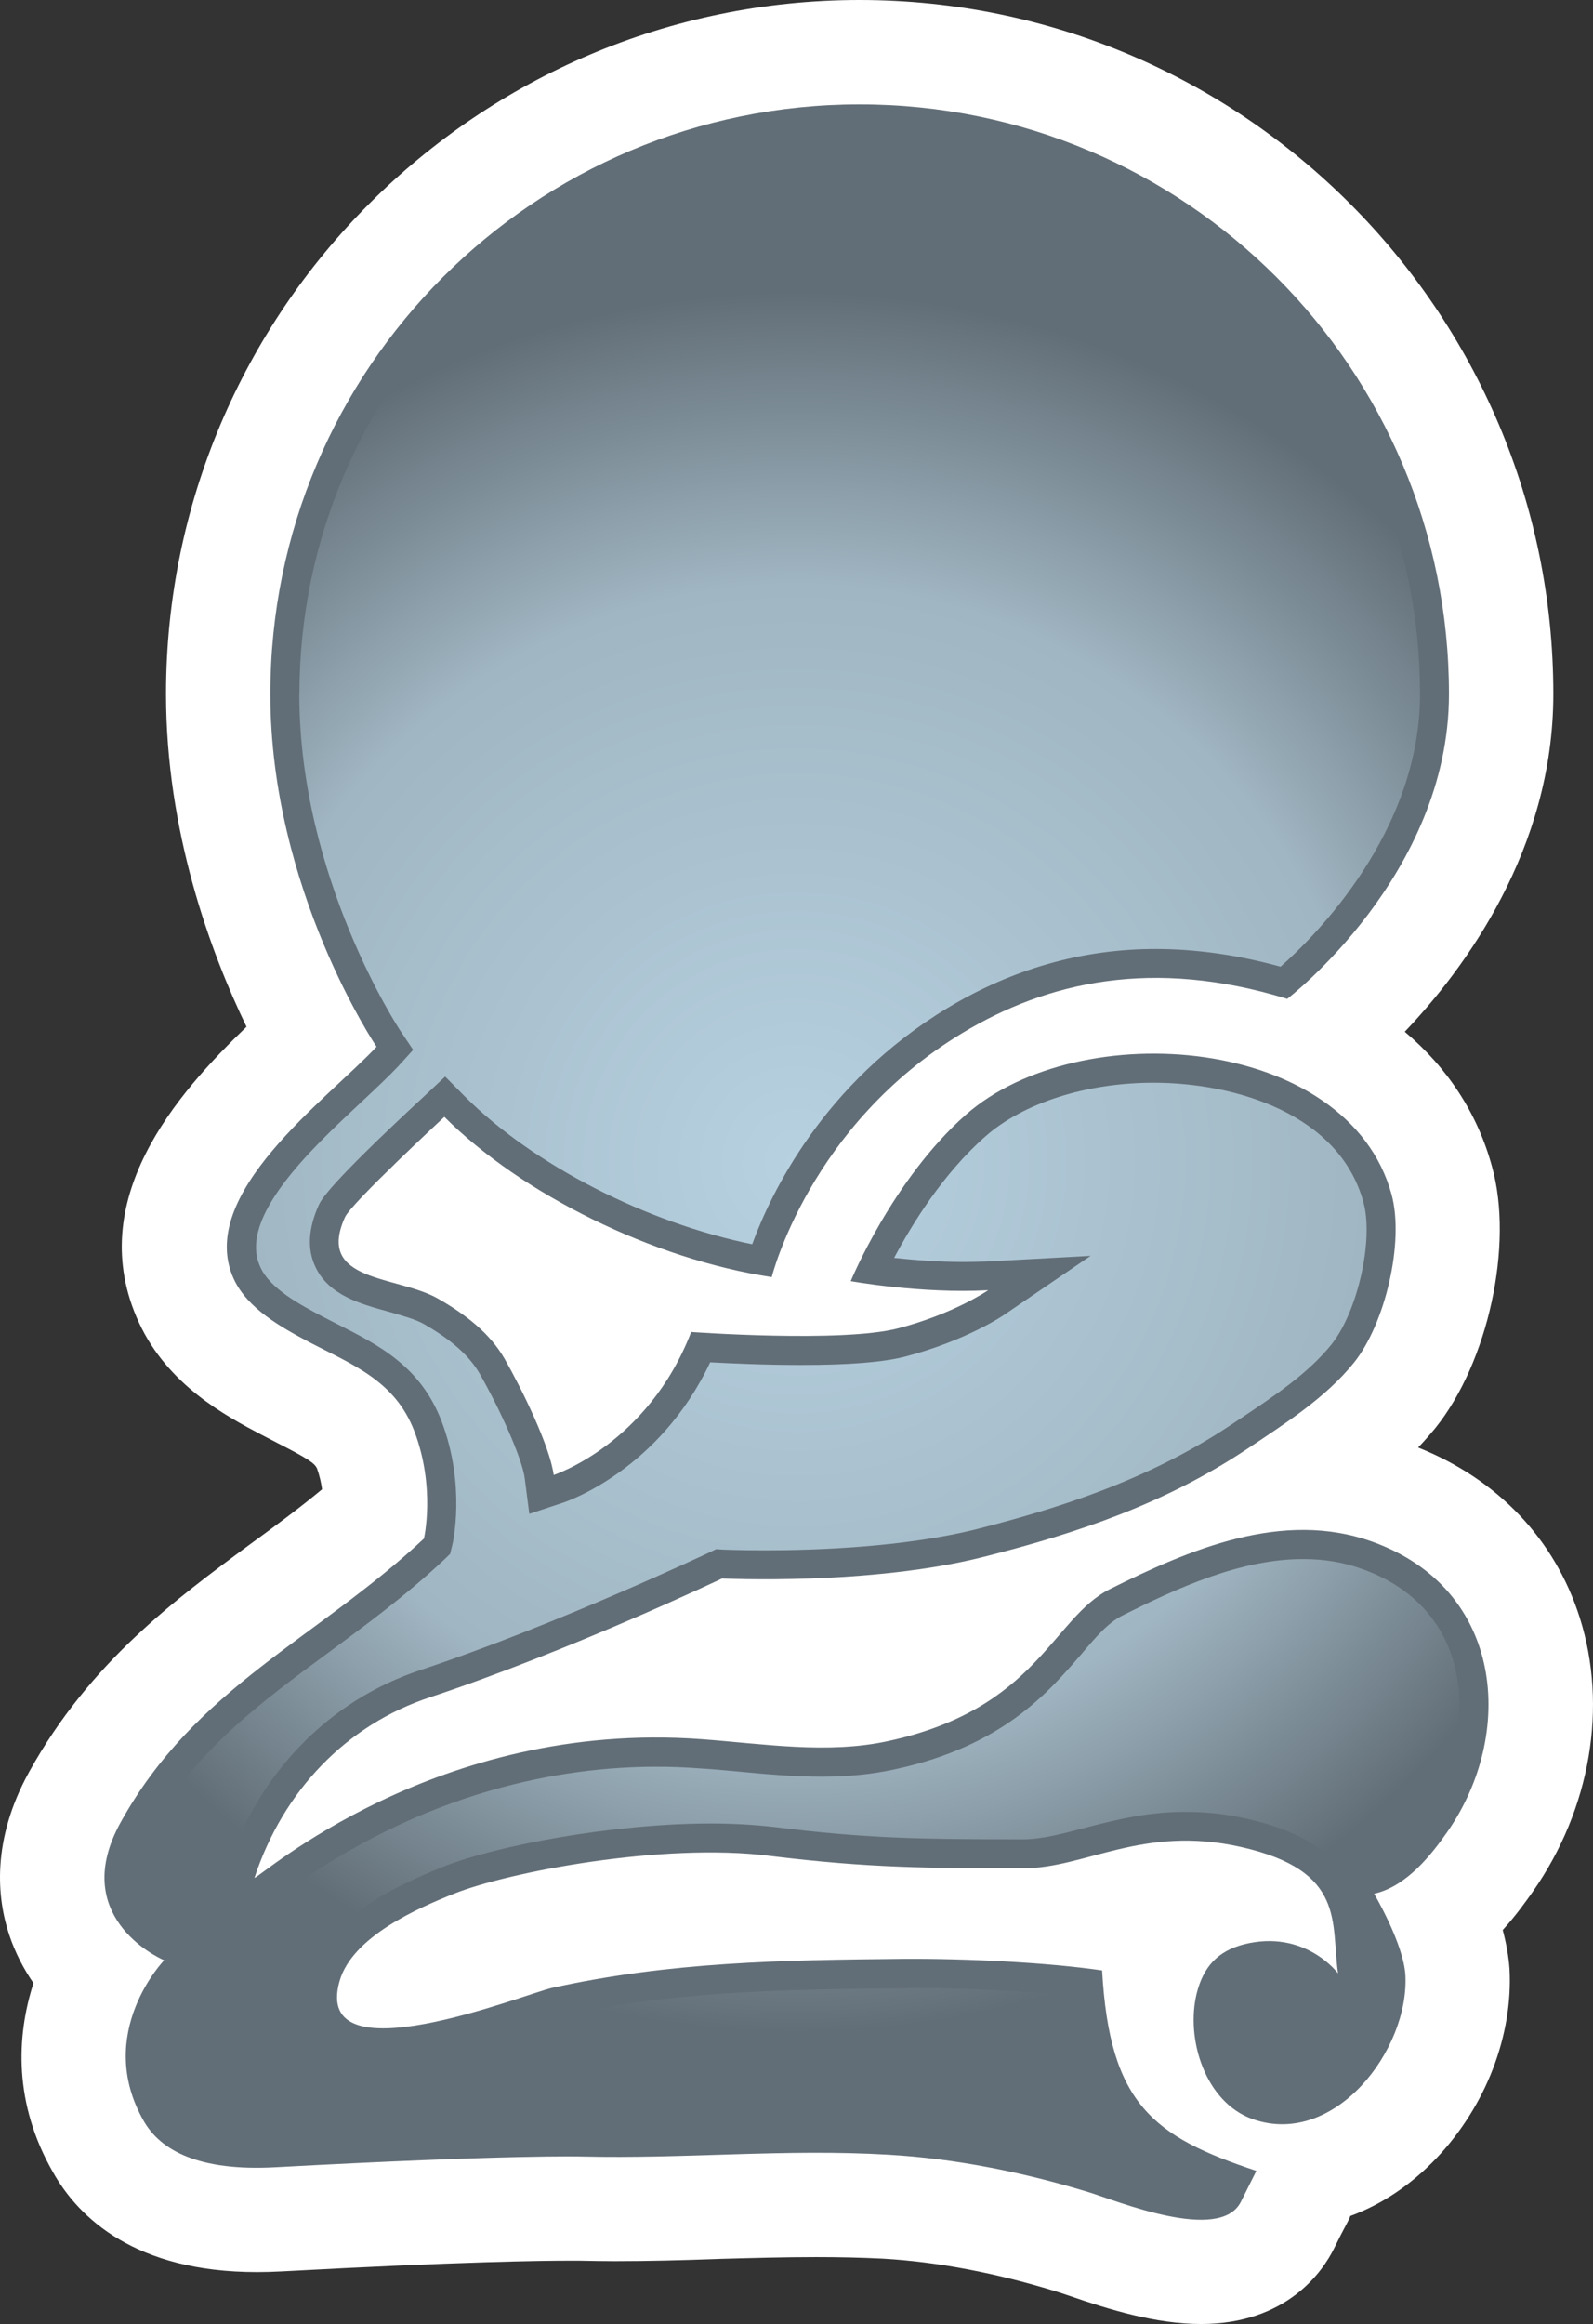
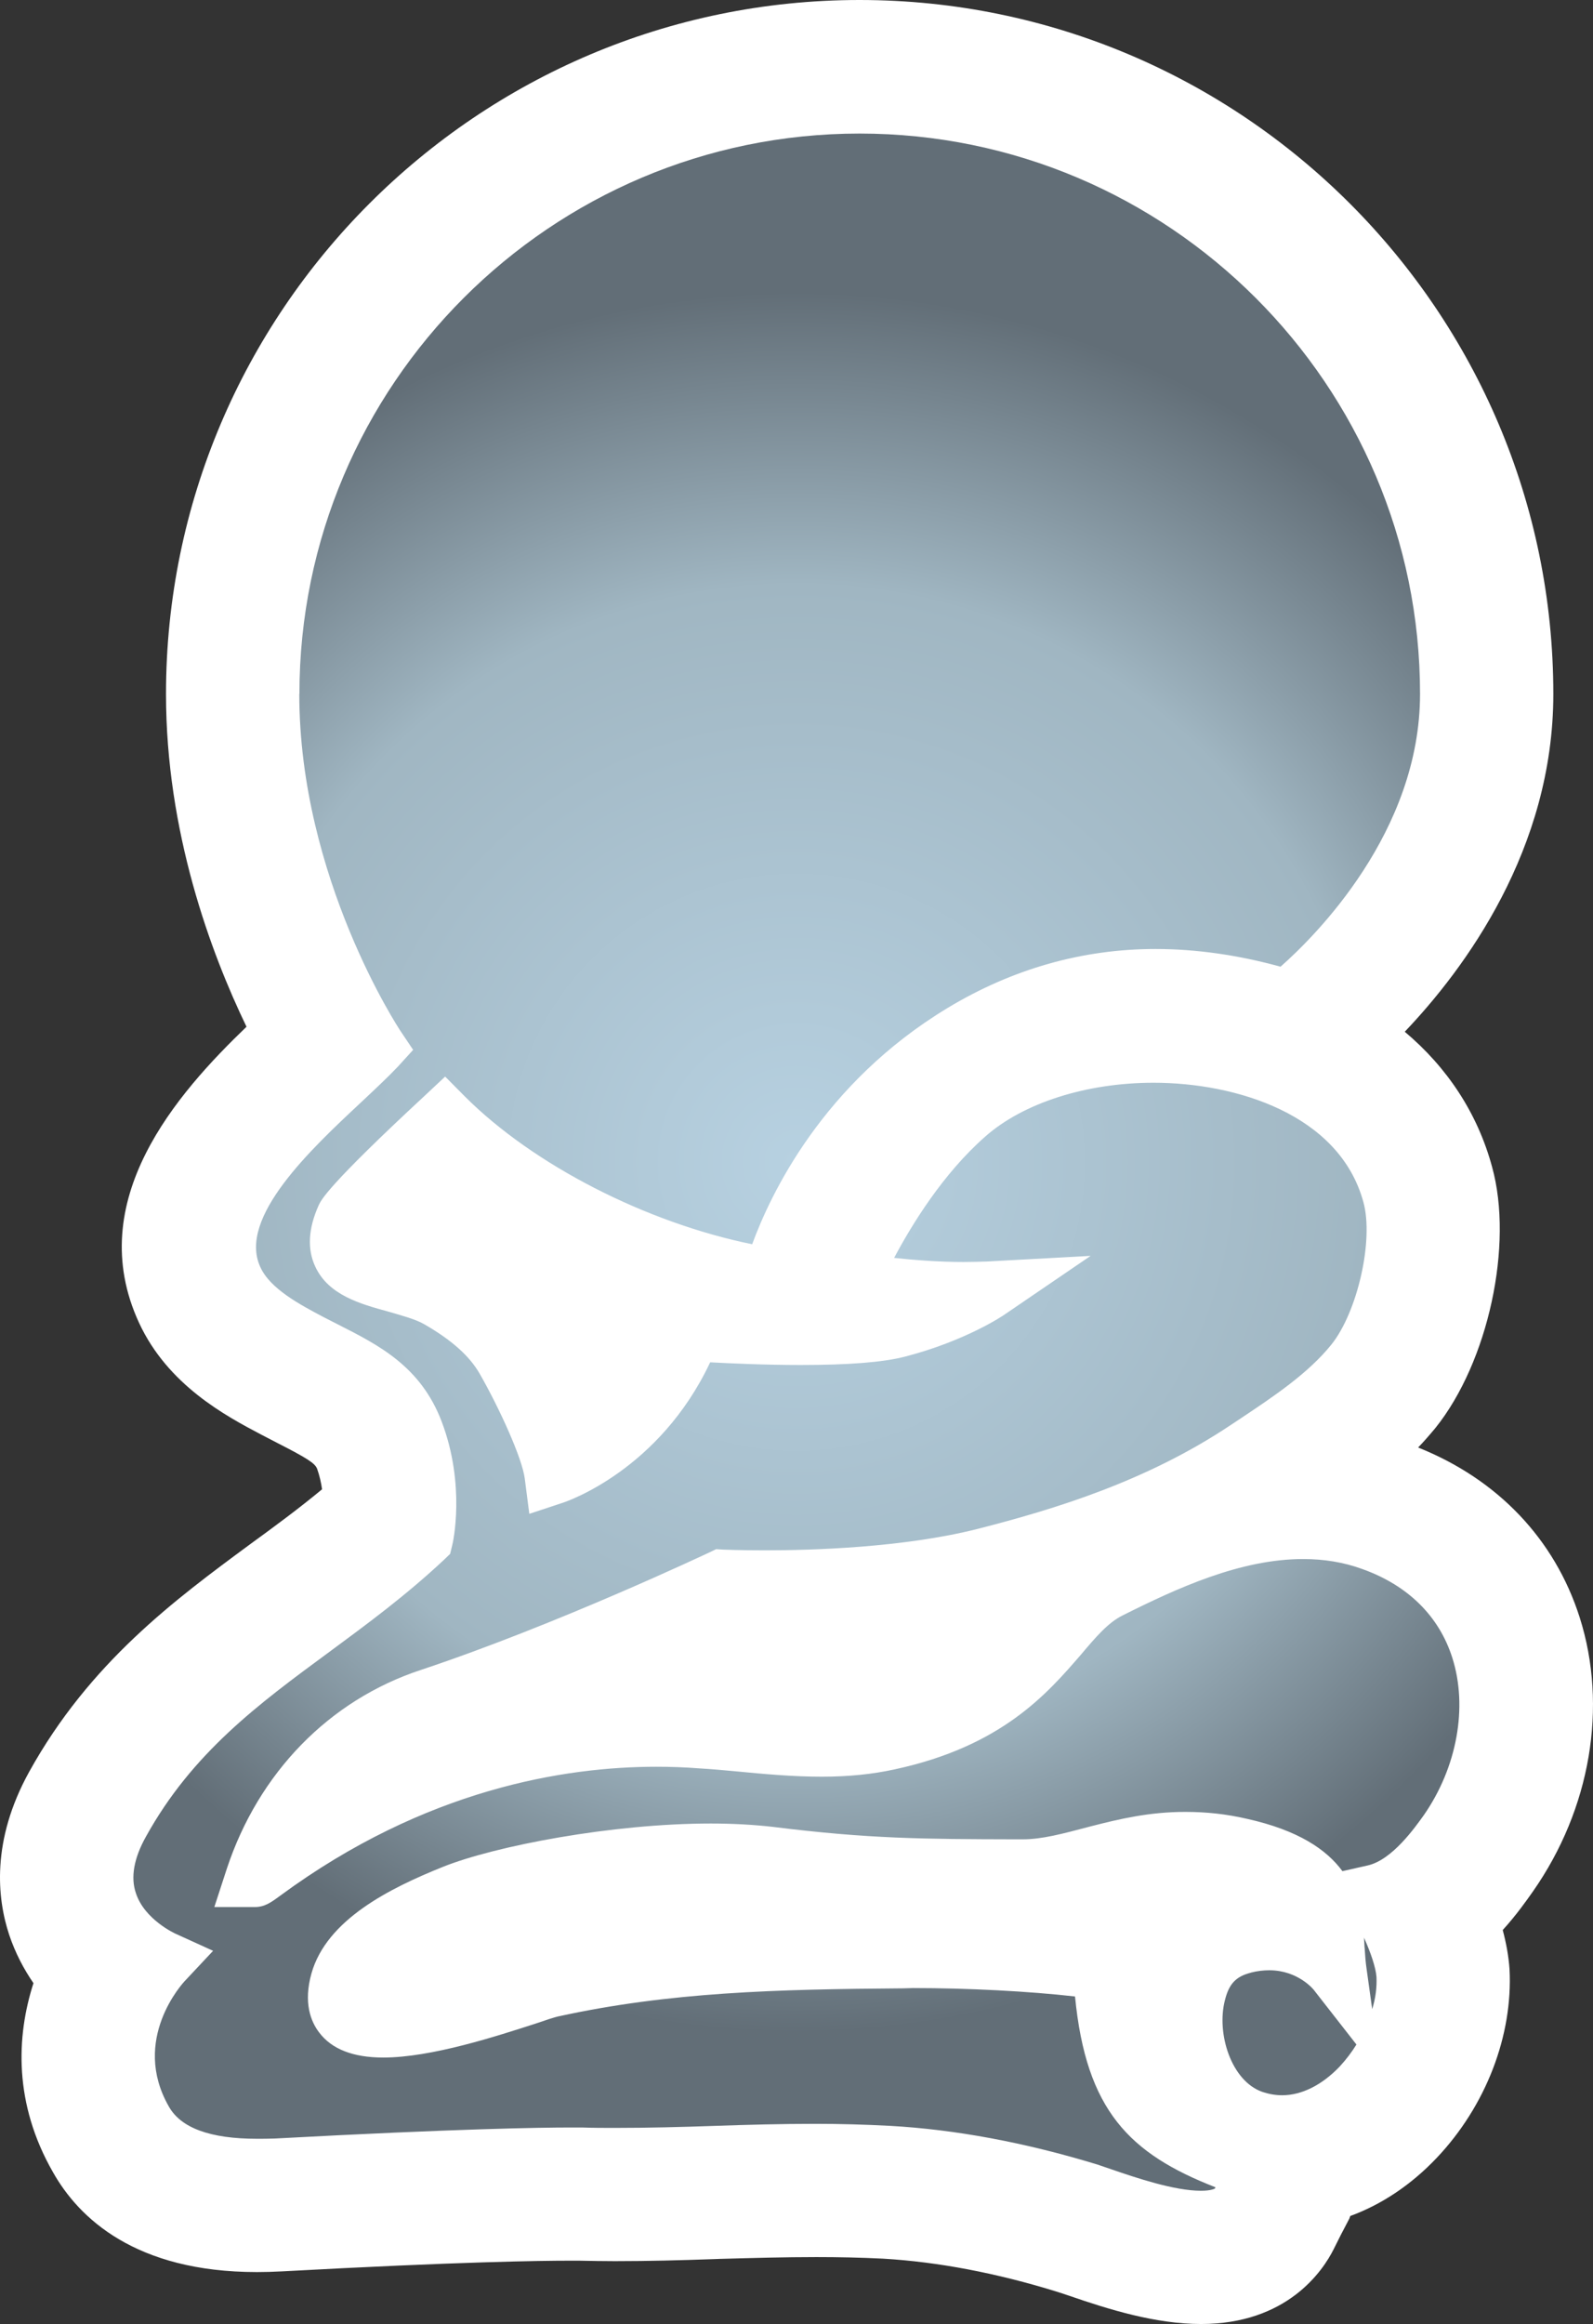
<svg xmlns="http://www.w3.org/2000/svg" width="600" height="875.048">
  <rect width="100%" height="100%" fill="#333333" stroke="none" />
  <defs>
    <radialGradient cx="0" cy="0" r="1" fx="0" fy="0" id="a" gradientUnits="userSpaceOnUse" gradientTransform="matrix(14.894 0 0 -14.894 135.125 372.093)" spreadMethod="pad">
      <stop offset="0" stop-color="#b7d1e1" />
      <stop offset=".663" stop-color="#a0b6c2" />
      <stop offset="1" stop-color="#626e77" />
    </radialGradient>
  </defs>
  <path d="M452.357 875.045c-17.085 0-34.696-5.47-49.746-10.676l-4.178-1.378c-23.08-7.175-45.284-11.354-65.89-12.557-8.445-.415-16.736-.59-25.027-.59-12.14 0-24.195.35-36.25.678l-2.296.087c-12.383.438-24.787.767-37.344.767-4.44 0-8.97-.088-13.497-.175h-3.764c-10.085 0-40.602.35-108.178 4.025-3.347.175-6.41.262-9.406.262-45.897 0-67.16-20.433-76.83-37.606C5.165 792.07 6.106 766.87 12.603 746.7c-3.588-5.207-6.825-11.29-9.144-18.202-4.528-13.672-6.825-35.373 7.525-61.362 22.817-41.17 54.953-64.84 83.24-85.71 9.384-6.827 18.44-13.5 27.082-20.674-.35-2.472-.942-5.12-1.88-7.766-.854-2.057-3.59-3.85-14.79-9.582l-6.41-3.325c-13.147-6.936-35.023-18.552-45.874-42.047-21.284-46.07 14.44-86.39 40.494-111.437-13.498-27.936-30.32-73.395-30.32-125.263C62.524 117.256 179.758 0 323.747 0c144.076 0 261.31 117.256 261.31 261.333 0 58.365-33.317 103.386-55.958 127.144 15.968 13.41 27.43 30.67 32.9 50.928 8.116 29.314-1.466 73.416-21.285 98.18-2.144 2.58-4.266 5.053-6.585 7.438 29.992 11.966 51.453 34.52 60.838 63.922 10.697 33.58 4.112 72.213-17.59 103.234-2.405 3.41-6.168 8.793-11.374 14.524 1.29 4.88 2.23 9.823 2.56 14.79 1.29 24.938-8.883 51.43-27.434 71.01-9.56 10.084-20.673 17.522-32.55 21.875l-.33.94-3.26 6.235-2.56 5.12c-4.178 8.465-17.697 28.373-50.074 28.373" fill="#fff" fill-rule="evenodd" />
-   <path d="M129.946 458.282c-11.2 24.698 19.82 21.876 35.2 30.78 10.084 5.797 19.315 12.82 24.96 22.642 6.562 11.528 16.997 32.814 18.44 43.665 0 0 35.462-11.53 51.782-53.84 0 0 56.66 4.114 77.857-1.355 21.11-5.47 34.018-14.373 34.018-14.373-25.224 1.378-51.78-3.412-51.78-3.412s15.706-38.196 43.314-62.632c42.81-37.78 143.99-29.992 160.396 29.992 4.878 18.026-2.472 48.697-14.09 63.223-10.784 13.432-26.25 23.166-40.426 32.66-30.67 20.41-63.42 31.524-98.88 40.493-42.812 10.94-98.77 8.204-98.77 8.204s-57.338 27.258-109.907 44.693c-31.698 10.435-55.456 35.374-66.22 68.035 1.97 0 68.277-59.57 168.338-52.218 23.254 1.706 47.515 5.73 70.507.68 55.98-12.143 61.69-46.313 83.326-57.164 29.994-14.963 65.105-29.992 98.86-17.873 49.812 17.873 53.925 72.476 28.286 109.228-5.907 8.445-15.292 20.586-27.608 23.32 0 0 11.113 18.793 11.79 30.67 1.466 28.134-26.732 65.04-57.577 54.19-17.96-6.41-25.222-30.344-21.022-47.34 2.472-9.91 7.854-15.905 17.764-18.465 23.08-5.82 35.46 10.938 35.46 10.938-2.734-19.054 3.173-38.633-36.576-47.602-37.168-8.378-58.606 8.117-82.19 8.03-35.482-.07-57.27 0-95.38-4.682-39.99-5.054-98.354 6.06-118.852 14.263-13.257 5.295-38.284 16.058-43.074 32.903-10.61 37.167 69.72 4.878 79.98 2.56 44.604-9.823 86.563-10.5 132.284-10.94 24.086-.174 54.603 1.38 74.948 4.355 2.822 50.337 19.23 62.565 58.103 75.472-1.97 3.83-3.85 7.766-5.82 11.617-7.853 15.73-46.727-.35-57.337-3.588-24.348-7.44-49.987-12.646-75.363-14.11-38.96-2.298-76.567 1.618-115.616.676 0 0-26.493-.765-115.113 4.025-28.964 1.62-43.49-6.233-49.9-17.522-18.725-32.99 7.767-60.4 7.767-60.4-3.063-1.29-35.724-16.932-16.408-51.89 28.2-50.928 73.745-68.954 114.26-106.887 0 0 4.44-19.14-3.588-40.34-7.263-19.053-23.167-25.047-39.574-33.578-10.413-5.557-23.233-12.557-28.44-23.758-14.7-31.96 35.528-67.947 53.75-87.505 0 0-40.01-59.132-40.01-132.79 0-122.637 99.383-222.02 221.933-222.02 122.703 0 222 99.383 222 222.02 0 68.19-60.926 114.763-60.926 114.763-50.84-15.64-90.48-6.322-122.287 12.82-57.753 34.76-71.863 91.945-71.863 91.945-44.78-6.76-94.155-31.195-123.316-60.334 0 0-35.024 32.464-37.408 37.758" fill="#626e77" fill-rule="evenodd" />
  <path d="M126.566 380.152c0-3.168 1.723-5.77 1.74-5.797l.22-.328-.264-.29c-.168-.178-.395-.39-.64-.62-.845-.79-2.122-1.98-1.727-2.828.167-.376.695-.653 1.078-.856l.26-.133c.7-.355 1.42-.718 1.783-1.667.418-1.098.195-2.094.183-2.133l-.036-.148-.11-.106c-.652-.61-1.324-1.105-1.976-1.586-1.21-.89-2.355-1.734-3.152-3.176-.207-.37-.266-.7-.172-.972.148-.453.668-.692.687-.7l.642-.292-.48-.512c-.04-.04-.942-1.016-.282-2.168.207-.37.715-.555 1.516-.555.094 0 .195 0 .305.004 3.153.17 4.602.19 5.075.19h.223c.187-.007.37-.007.558-.007.578 0 1.156.015 1.73.035.575.02 1.145.035 1.723.035.43 0 .86-.012 1.292-.035 1.12-.063 2.317-.285 3.56-.664l.264-.09c.4-.137 1.063-.363 1.524-.363.187 0 .242.04.242.04l.008.02c-1.48.577-2.227 1.323-2.418 3.284-.793.09-1.836.145-2.79.145l-.167-.005c-2.192-.016-4.02-.063-5.945-.484-.067-.015-.196-.058-.368-.117-.675-.218-1.808-.59-2.64-.59-.52 0-.89.145-1.106.434-.14.184-.273.508-.13 1.016.263.926 1.35 1.465 2.263 1.832.898.36 2.913.746 4.612.746.37 0 .74-.02 1.07-.058 1.657-.207 2.598-.21 4.16-.214h.138c.335 0 .68.093 1.168.222.507.13 1.015.25 1.632.25.356 0 .703-.035 1.067-.12.88-.196 1.367-.528 1.64-.9l.434.098c.423.094.817.657.966.864.574.824.762 1.863.492 2.71-.227.715-.762 1.247-1.55 1.528-.32.117-.657.172-1.02.172-1.078 0-2.168-.5-3.106-.97-.25-.124-.457-.366-.722-.68-.575-.663-1.356-1.573-3.204-1.97-.378-.083-.79-.126-1.254-.126-.503 0-1.003.046-1.488.093-.207.02-.418.038-.62.05-.255.02-.5.028-.743.028-1.573 0-3.976-.383-6.468-2.215-.176-.13-.277-.2-.45-.2h-.69l.214.657c.547 1.656 1.766 2.906 3.344 3.425 2.348.782 4.942 2.012 4.97 2.024l.112.054.125-.008c.004 0 .28-.012.72-.012.815 0 2.378.047 3.65.367 1.35.345 2.92.825 4.365 1.79l.16.106c.574.383 1.172.78 1.574 1.28.45.564.73 1.798.55 2.45-.413 1.516-2.202 2.055-3.613 2.055-1.156 0-2.246-.347-2.902-.93-.722-.635-1.26-1.51-1.565-2.085.332-.035.757-.07 1.19-.07.138 0 .27.004.407.008l1.786.097-1.477-1.007c-.026-.02-.675-.457-1.718-.727-.38-.098-.97-.144-1.797-.144-.605 0-1.2.027-1.558.046-.875-1.855-2.465-2.394-2.54-2.418l-.574-.19-.078.605c-.043.35-.437 1.214-.777 1.808-.176.305-.48.578-.957.852-.148.086-.386.148-.612.215-.485.132-1.036.285-1.262.777-.14.3-.12.656.06 1.055.042.09.15.332 1.827 1.886l.35.328.34-.343c1.185-1.184 3.126-2.172 4.946-2.543.316.863 1.218 2.77 3.363 4.066 1.12.676 2.328 1.016 3.582 1.016.69 0 1.418-.102 2.152-.305.598.527 2.402 2.32 2.402 4.695 0 5.317-4.33 9.645-9.65 9.645-5.315 0-9.644-4.328-9.644-9.645m18.34-21.578c.008-.125.016-.25.035-.375l.095-.684c.06.19.082.38.074.554-.012.164-.102.426-.215.676l.01-.172m-1.956-.43c-.262-.066-.38-.195-.45-.48-.145-.57.11-1.38.64-1.57.118-.04.23-.06.348-.06.336 0 .688.177.992.497.106.115.204.243.286.376l-.72.922c-.007.016-.28.356-.78.356-.102 0-.207-.012-.317-.04" fill="url(#a)" transform="matrix(21.876 0 0 -21.876 -2656.028 8577.513)" />
</svg>